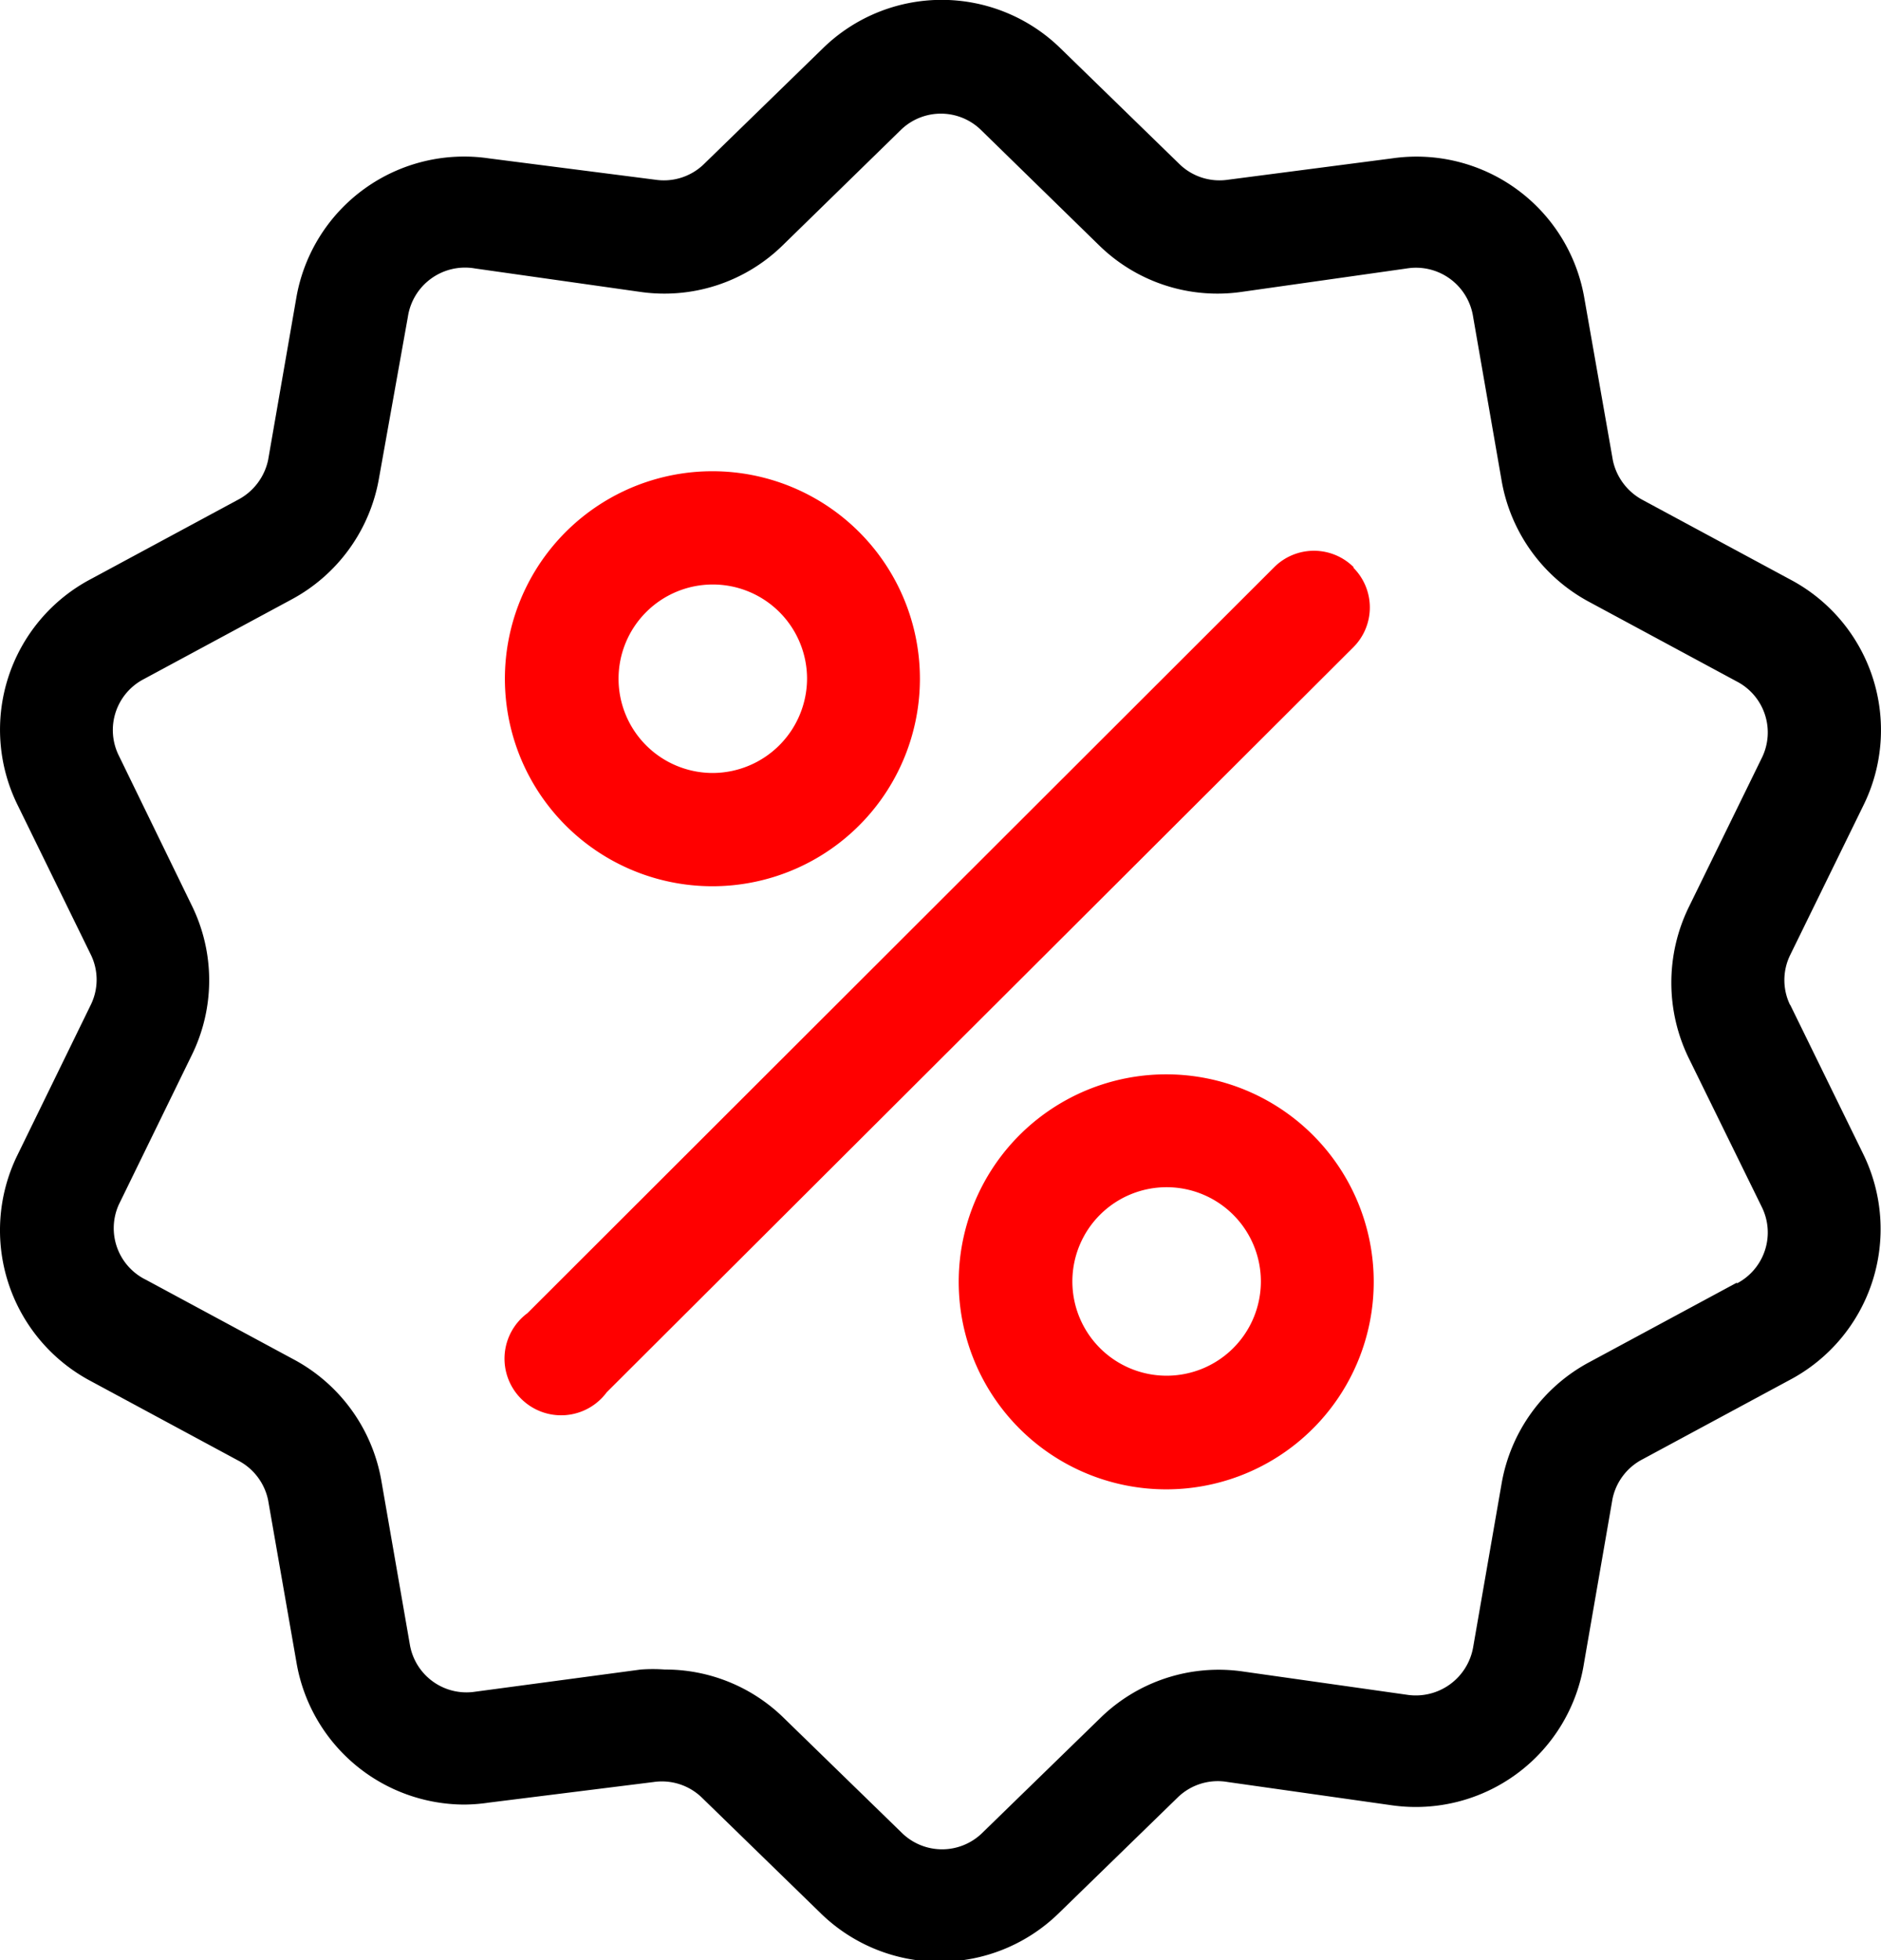
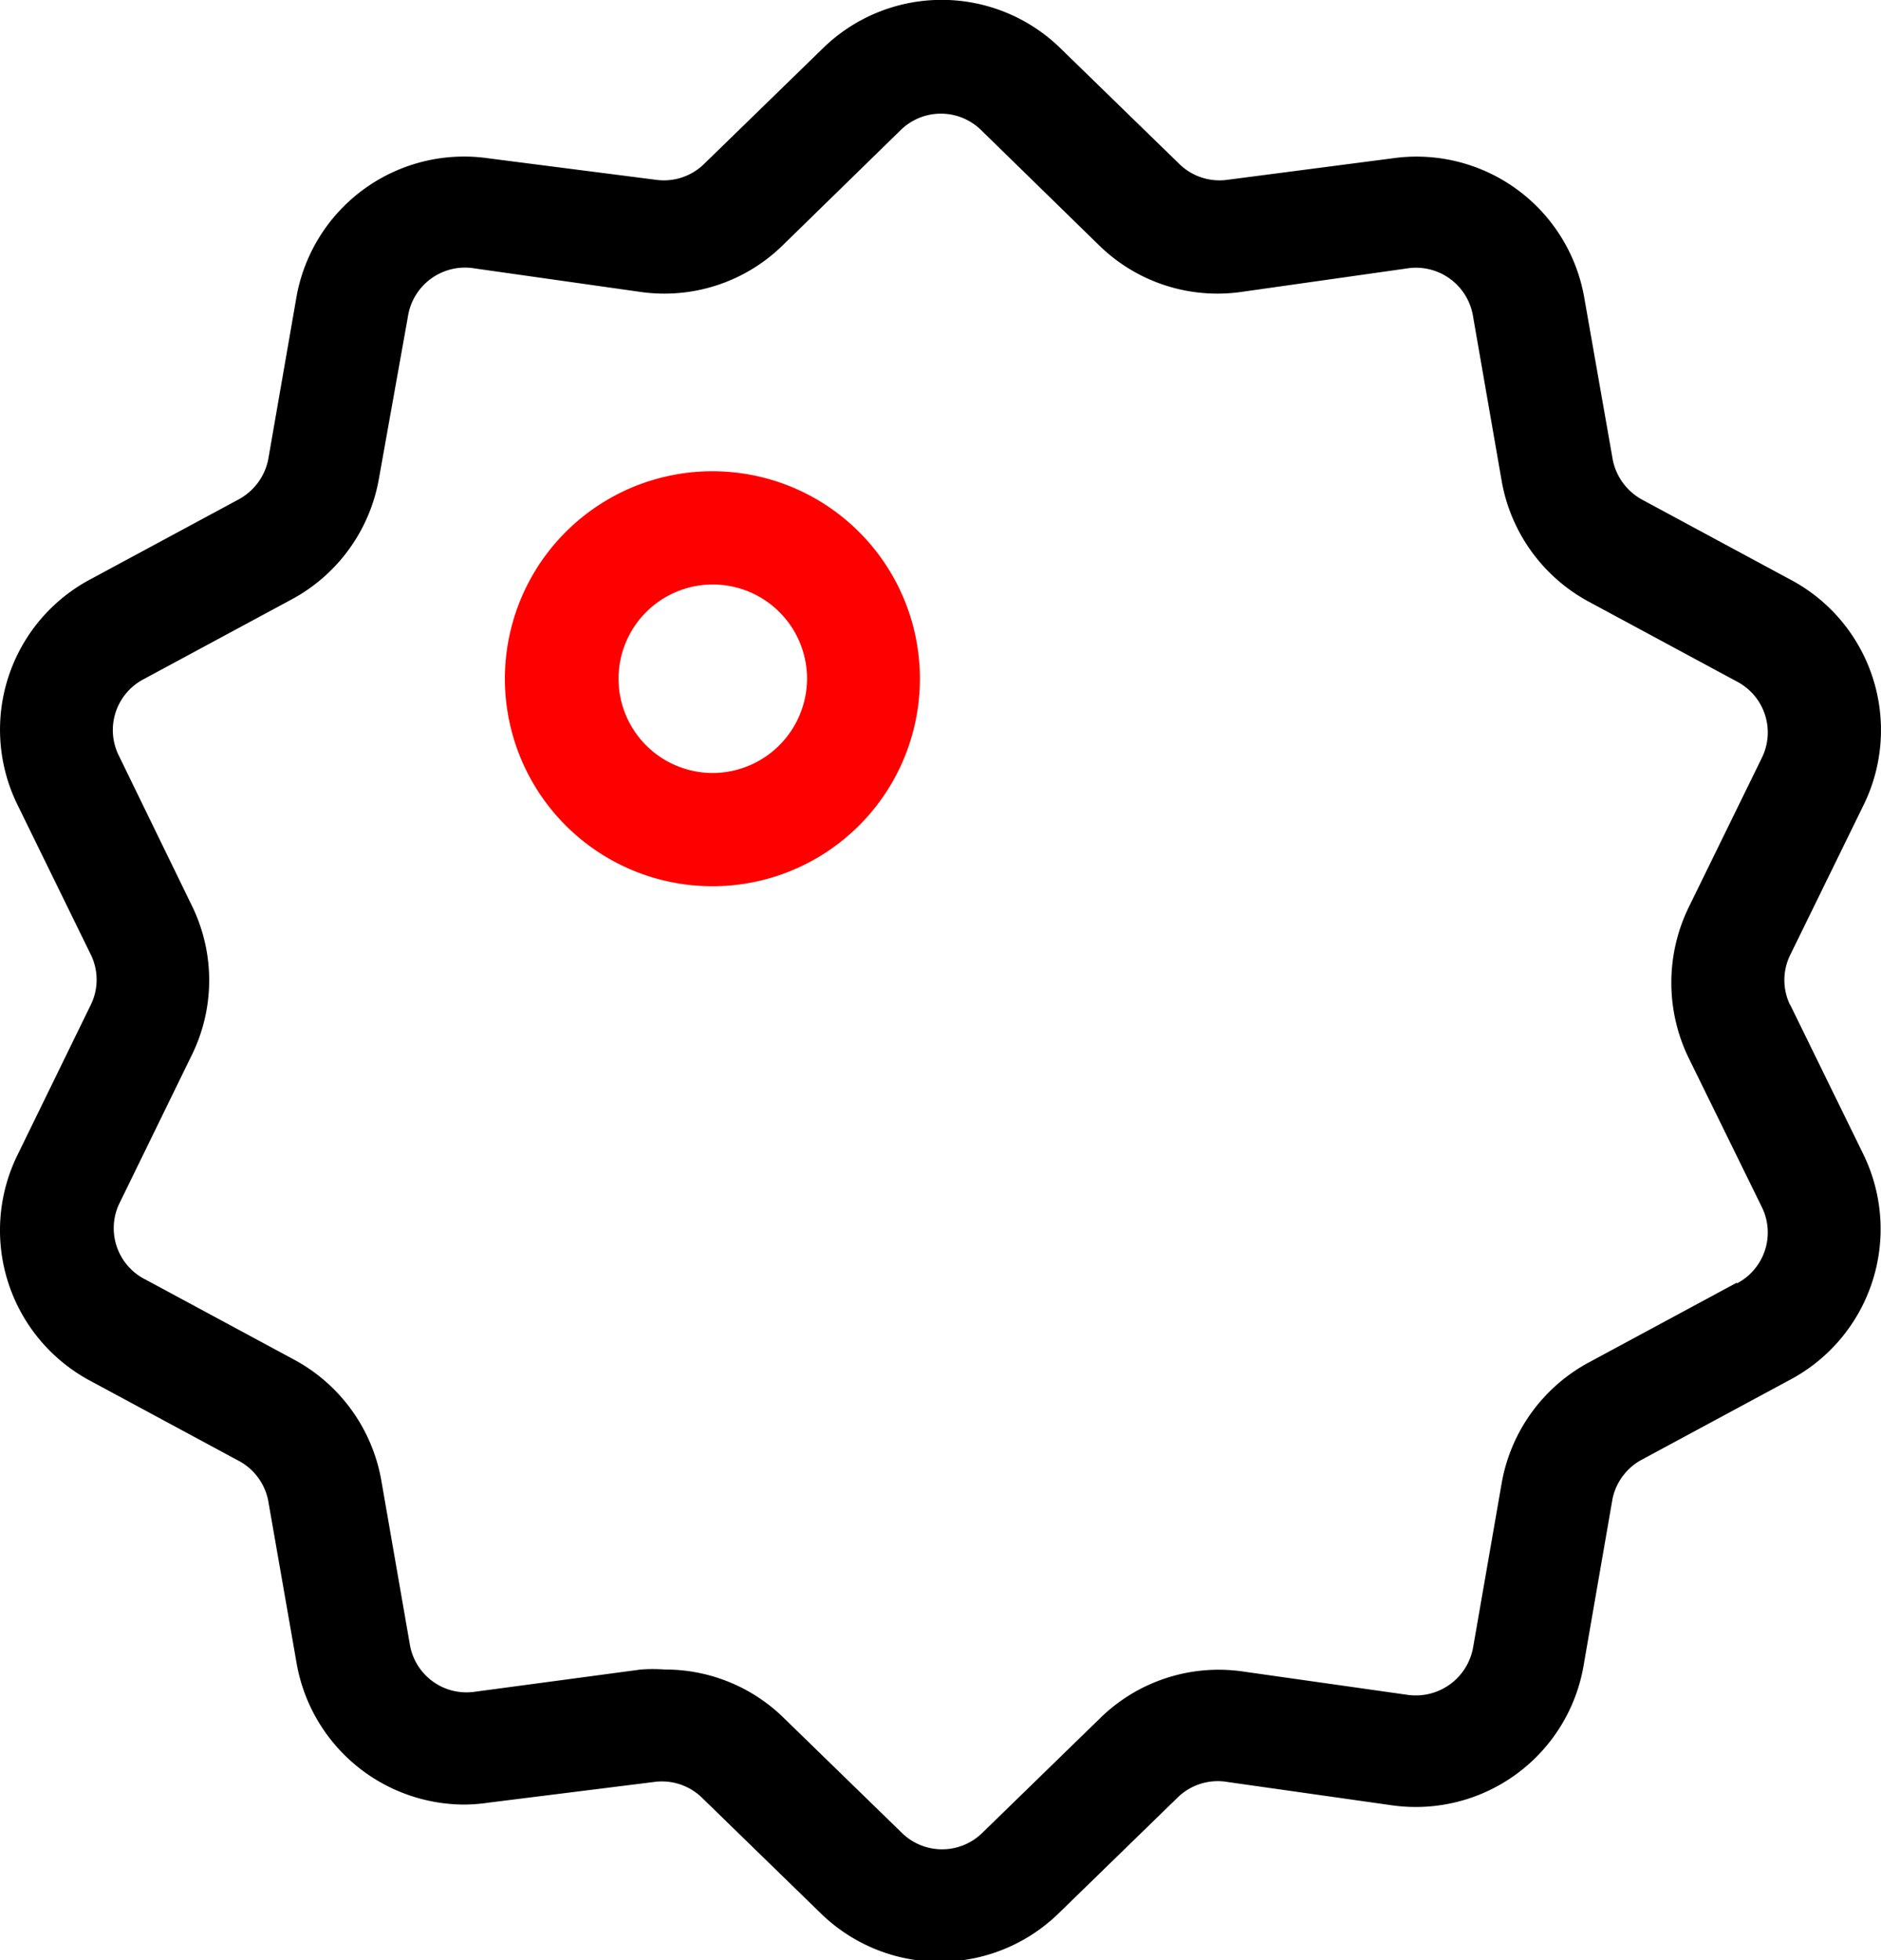
<svg xmlns="http://www.w3.org/2000/svg" viewBox="0 0 47.5 49.5">
  <defs>
    <style>.cls-1,.cls-2{fill-rule:evenodd;}.cls-2{fill:red;}</style>
  </defs>
  <title>Ресурс 1</title>
  <g id="Слой_2" data-name="Слой 2">
    <g id="Слой_1-2" data-name="Слой 1">
      <path class="cls-1" d="M45.21,25.39a1.44,1.44,0,0,1,0-1.28l1.85-3.78a4.3,4.3,0,0,0-1.86-5.7l-3.71-2a1.48,1.48,0,0,1-.76-1L40,7.48A4.3,4.3,0,0,0,35.15,4L31,4.54a1.45,1.45,0,0,1-1.22-.4l-3-2.92a4.29,4.29,0,0,0-6,0l-3,2.92a1.45,1.45,0,0,1-1.22.4L12.35,4A4.3,4.3,0,0,0,7.49,7.48l-.72,4.14a1.48,1.48,0,0,1-.76,1l-3.71,2a4.3,4.3,0,0,0-1.86,5.7l1.85,3.78a1.44,1.44,0,0,1,0,1.28L.44,29.17A4.31,4.31,0,0,0,2.3,34.88l3.71,2a1.46,1.46,0,0,1,.76,1L7.49,42a4.31,4.31,0,0,0,4.24,3.57,4.44,4.44,0,0,0,.62-.05L16.51,45a1.45,1.45,0,0,1,1.22.4l3,2.92a4.3,4.3,0,0,0,6,0l3-2.92A1.45,1.45,0,0,1,31,45l4.16.59A4.3,4.3,0,0,0,40,42l.72-4.15a1.46,1.46,0,0,1,.76-1l3.71-2a4.31,4.31,0,0,0,1.86-5.71l-1.85-3.78Zm-1.35,7-3.71,2a4.31,4.31,0,0,0-2.23,3.07l-.72,4.14a1.47,1.47,0,0,1-1.65,1.2l-4.16-.59a4.27,4.27,0,0,0-3.6,1.17l-3,2.92a1.45,1.45,0,0,1-2,0l-3-2.92a4.27,4.27,0,0,0-3-1.22,4.18,4.18,0,0,0-.61,0L12,42.72a1.45,1.45,0,0,1-1.65-1.19l-.72-4.14a4.31,4.31,0,0,0-2.23-3.07l-3.71-2A1.45,1.45,0,0,1,3,30.42l1.84-3.77a4.28,4.28,0,0,0,0-3.79L3,19.08a1.45,1.45,0,0,1,.63-1.93l3.71-2a4.31,4.31,0,0,0,2.23-3.07L10.3,8A1.46,1.46,0,0,1,12,6.78l4.16.59a4.27,4.27,0,0,0,3.6-1.17l3-2.93a1.45,1.45,0,0,1,2,0l3,2.93a4.27,4.27,0,0,0,3.6,1.17l4.16-.59A1.46,1.46,0,0,1,37.2,8l.72,4.14a4.31,4.31,0,0,0,2.23,3.07l3.71,2a1.45,1.45,0,0,1,.63,1.93l-1.85,3.78a4.35,4.35,0,0,0,0,3.79l1.85,3.77a1.45,1.45,0,0,1-.63,1.93Z" />
-       <path class="cls-2" d="M34.18,14.32a1.42,1.42,0,0,0-2,0L13.32,33.16a1.43,1.43,0,1,0,2,2L34.18,16.34a1.42,1.42,0,0,0,0-2Z" />
      <path class="cls-2" d="M18,11.9a5.24,5.24,0,1,0,5.23,5.24A5.24,5.24,0,0,0,18,11.9Zm0,7.62a2.38,2.38,0,1,1,2.38-2.38A2.39,2.39,0,0,1,18,19.52Z" />
-       <path class="cls-2" d="M29.46,27.13a5.24,5.24,0,1,0,5.23,5.24,5.24,5.24,0,0,0-5.23-5.24Zm0,7.61a2.38,2.38,0,1,1,2.38-2.37,2.38,2.38,0,0,1-2.38,2.37Z" />
    </g>
  </g>
</svg>